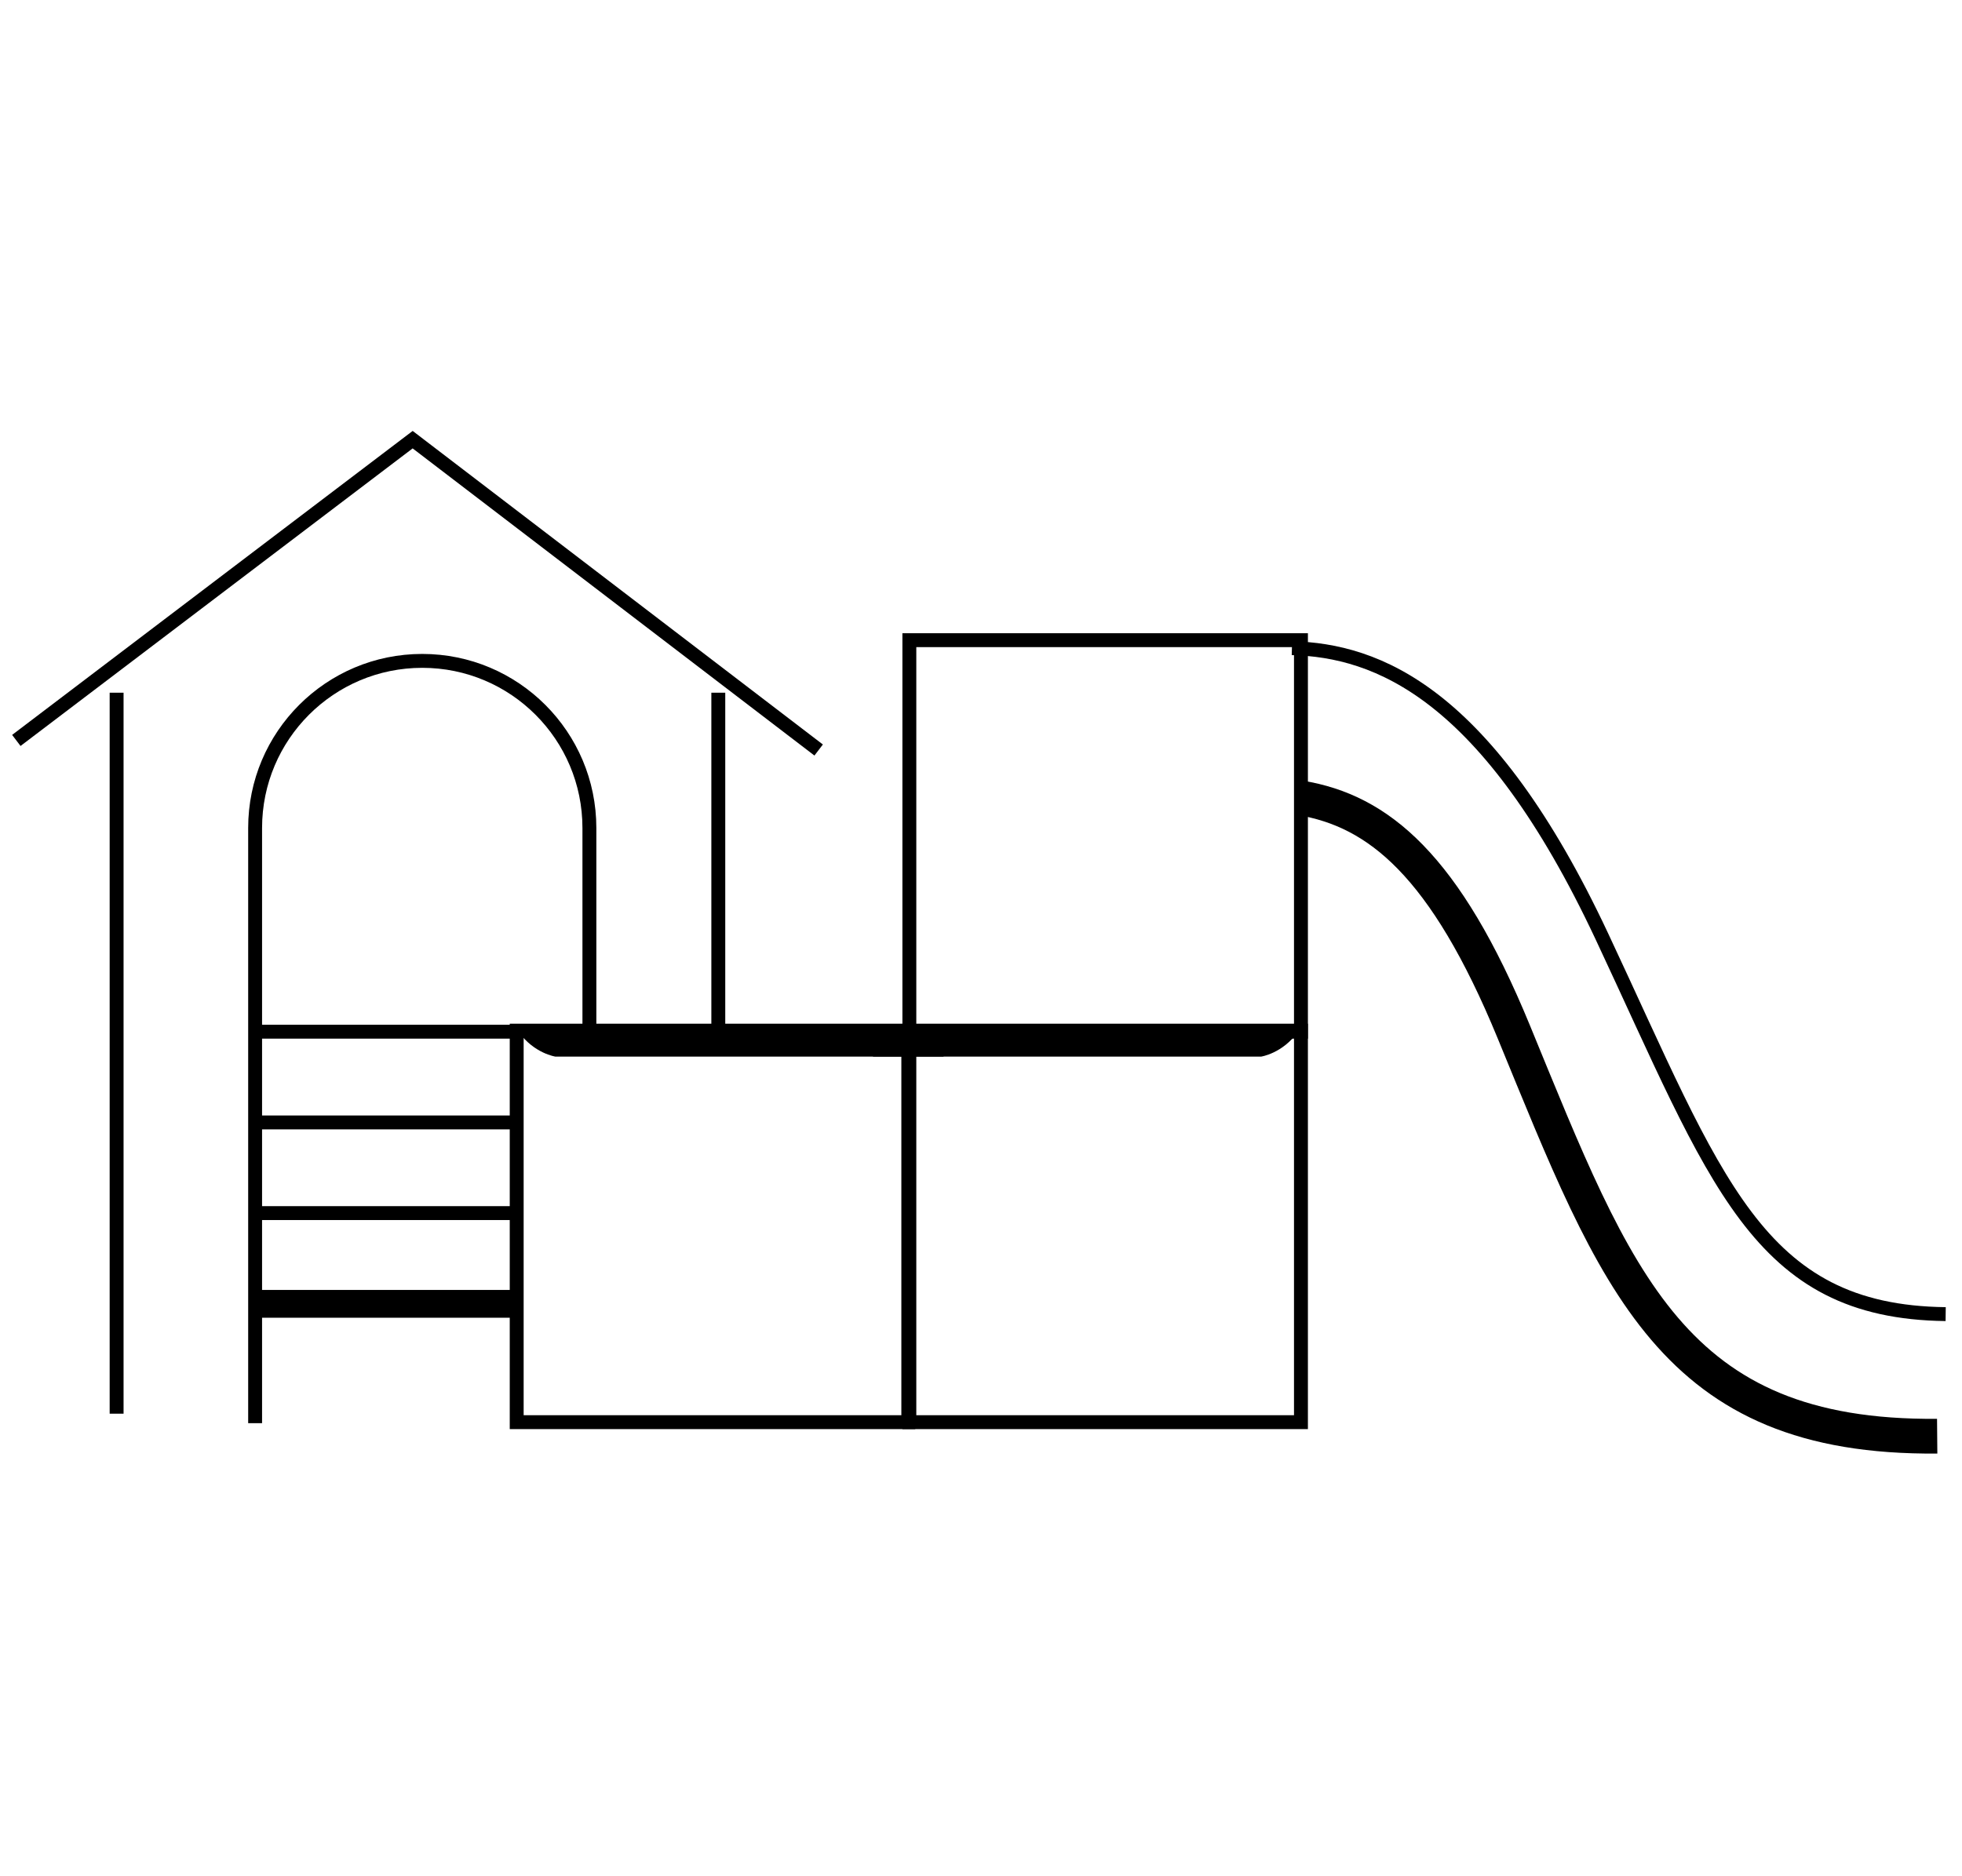
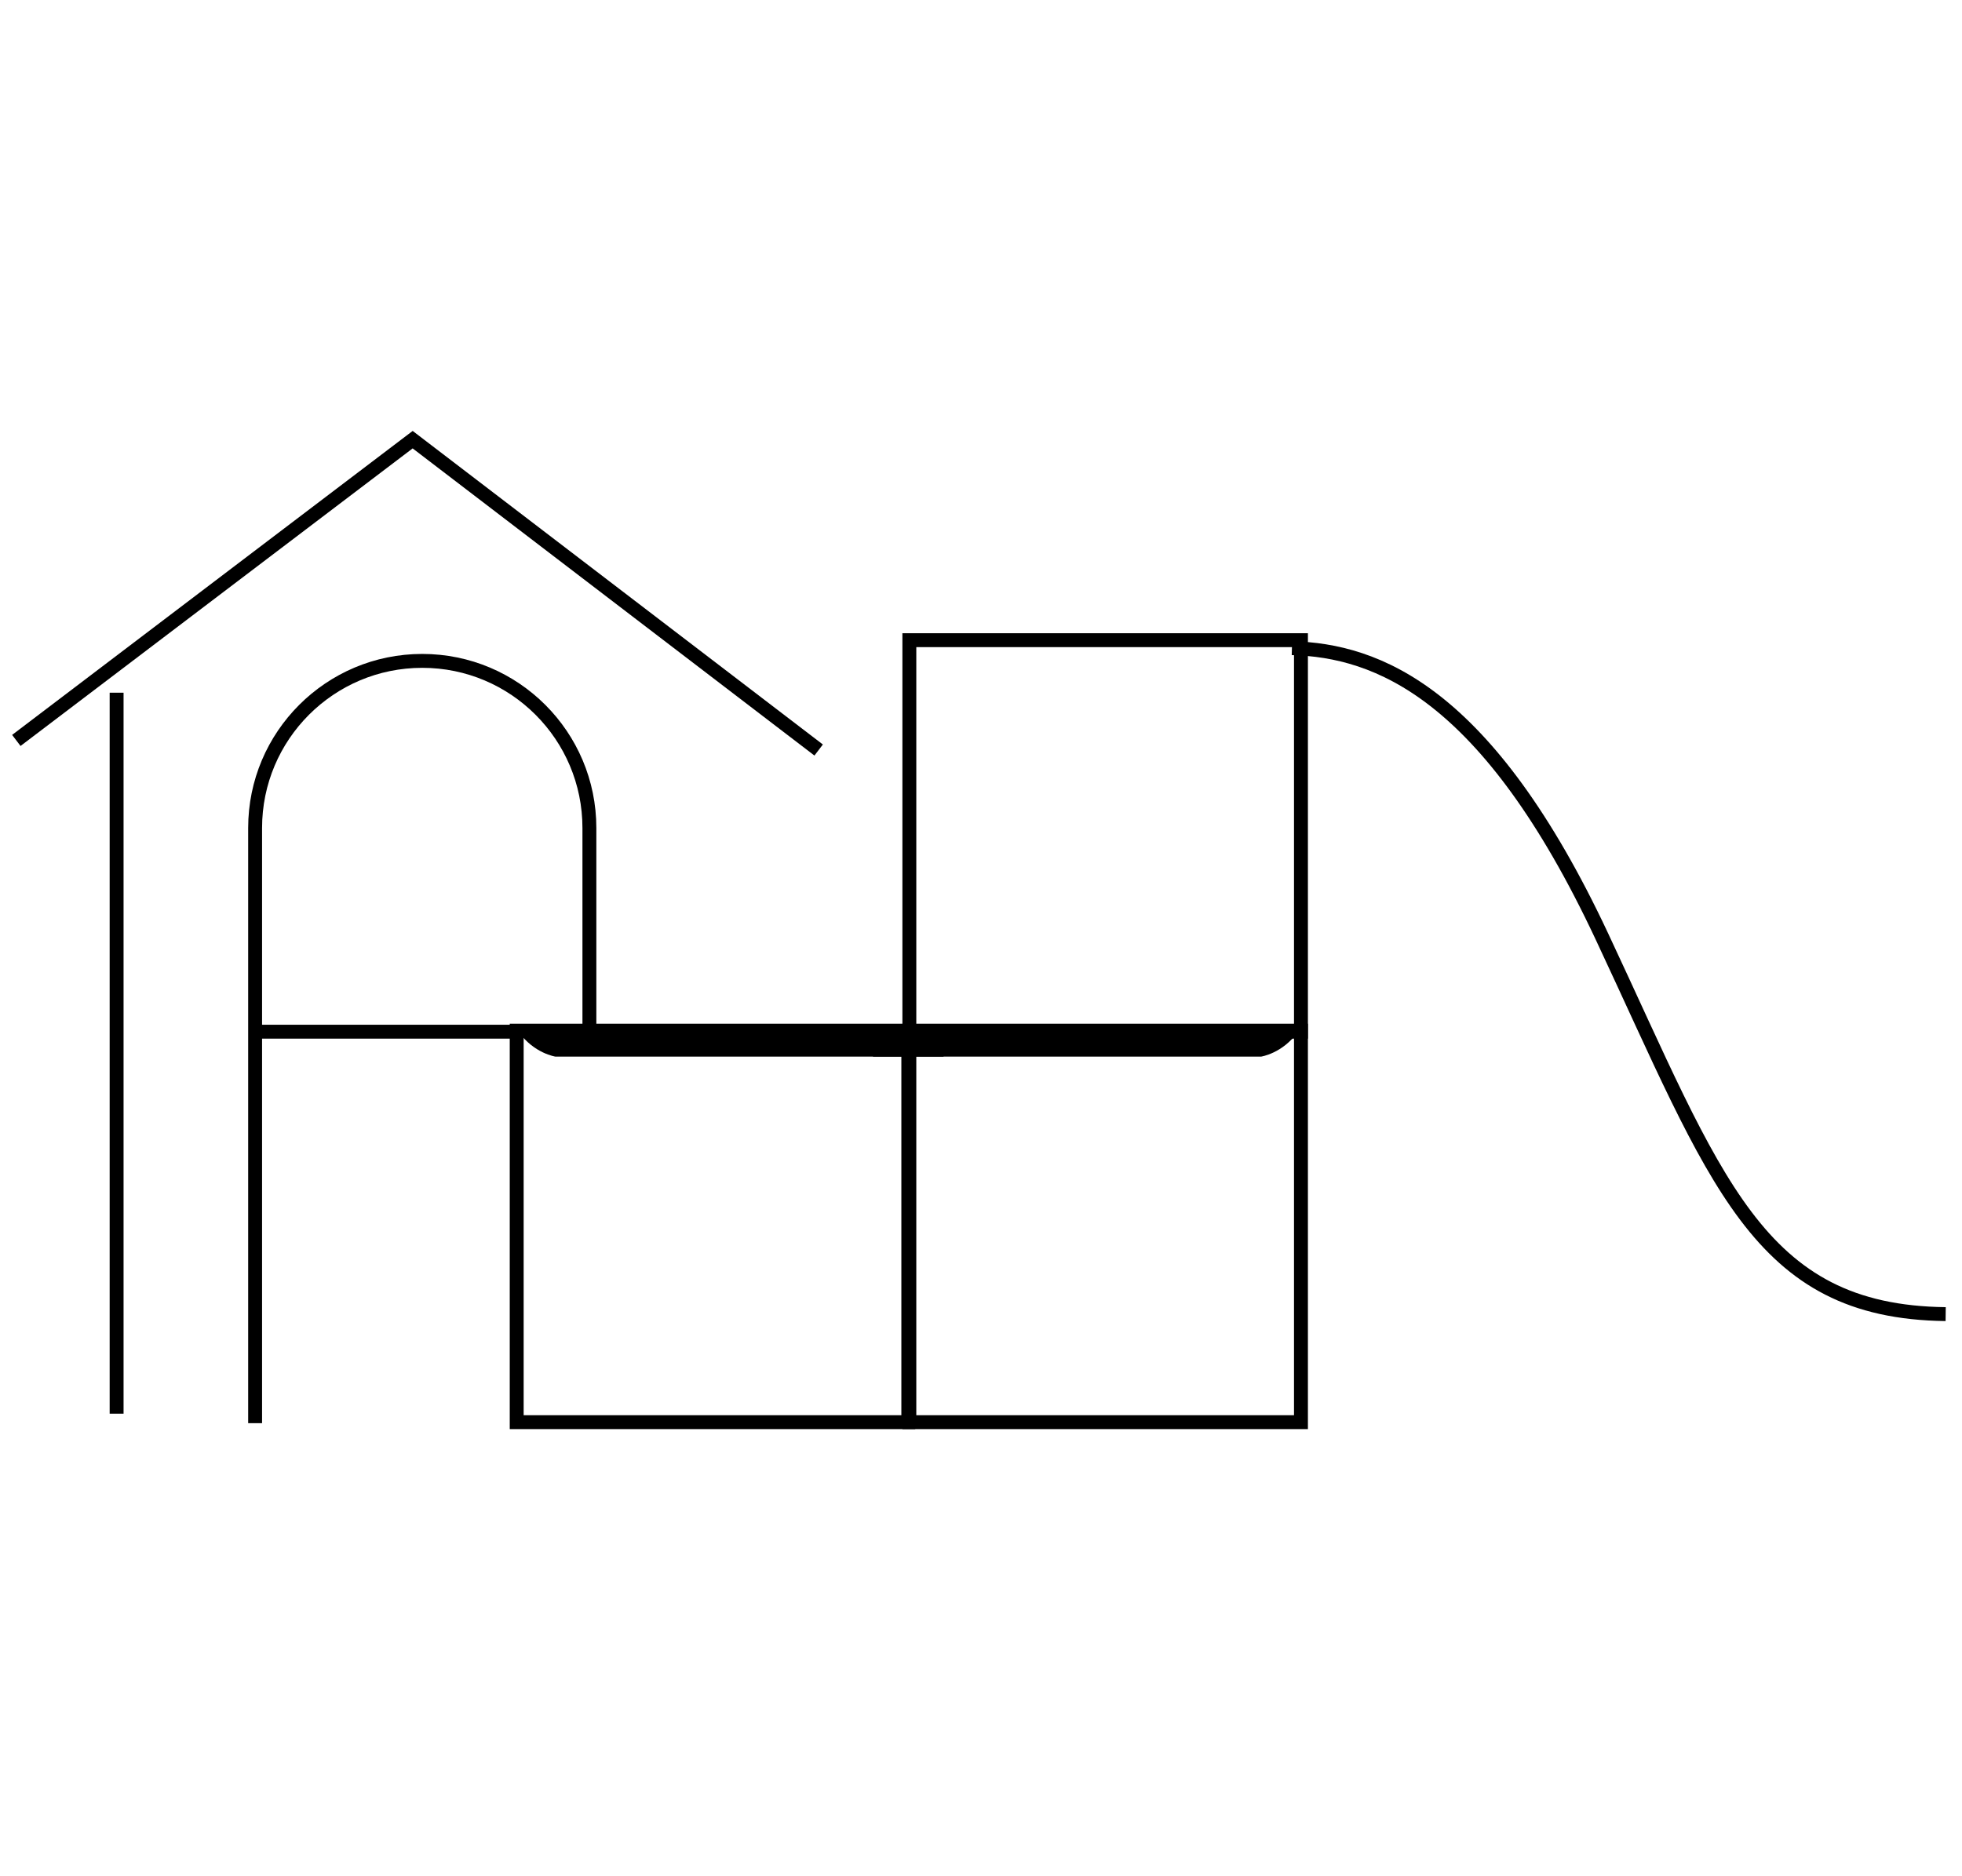
<svg xmlns="http://www.w3.org/2000/svg" id="a" width="282.32" height="270" viewBox="0 0 282.32 270">
  <defs>
    <style>.b{stroke-width:2px;}.b,.c,.d{fill:none;stroke:#000;stroke-miterlimit:10;}.c{stroke-width:5px;}.d{stroke-width:4px;}</style>
  </defs>
  <rect class="b" x="130.85" y="92.14" width="56.35" height="56.35" />
  <rect class="b" x="130.85" y="148.34" width="56.35" height="56.35" />
  <rect class="b" x="74.35" y="148.34" width="56.35" height="56.35" />
  <path class="b" d="M185.9,93.29c12.22.33,28.1,6.3,44.59,41.46,16.49,35.16,22.3,54.06,49.48,54.39" />
-   <path class="c" d="M187.13,114.84c11.21,1.86,20.83,9.68,30.69,33.66,14.81,36.03,22.75,58.54,60.93,58.21" />
-   <line class="b" x1="103.36" y1="147.8" x2="103.36" y2="99.7" />
  <line class="b" x1="16.78" y1="203.47" x2="16.78" y2="99.7" />
  <polyline class="b" points="2.35 106.57 59.38 63.28 117.8 107.95" />
  <path class="b" d="M36.71,204.84v-85.67c0-13.28,10.77-24.05,24.05-24.05s24.05,10.77,24.05,24.05v28.63" />
-   <line class="b" x1="36.71" y1="161.55" x2="74.5" y2="161.55" />
  <line class="b" x1="36.71" y1="148.49" x2="74.5" y2="148.49" />
-   <line class="b" x1="36.71" y1="174.6" x2="74.5" y2="174.6" />
-   <line class="d" x1="36.71" y1="187.66" x2="74.5" y2="187.66" />
  <path d="M135.77,148.48v3.6h-55.83s-3.09-.44-5.34-3.6h61.17Z" />
  <path d="M125.62,148.48v3.6s55.83,0,55.83,0c0,0,3.09-.44,5.34-3.6h-61.17Z" />
</svg>